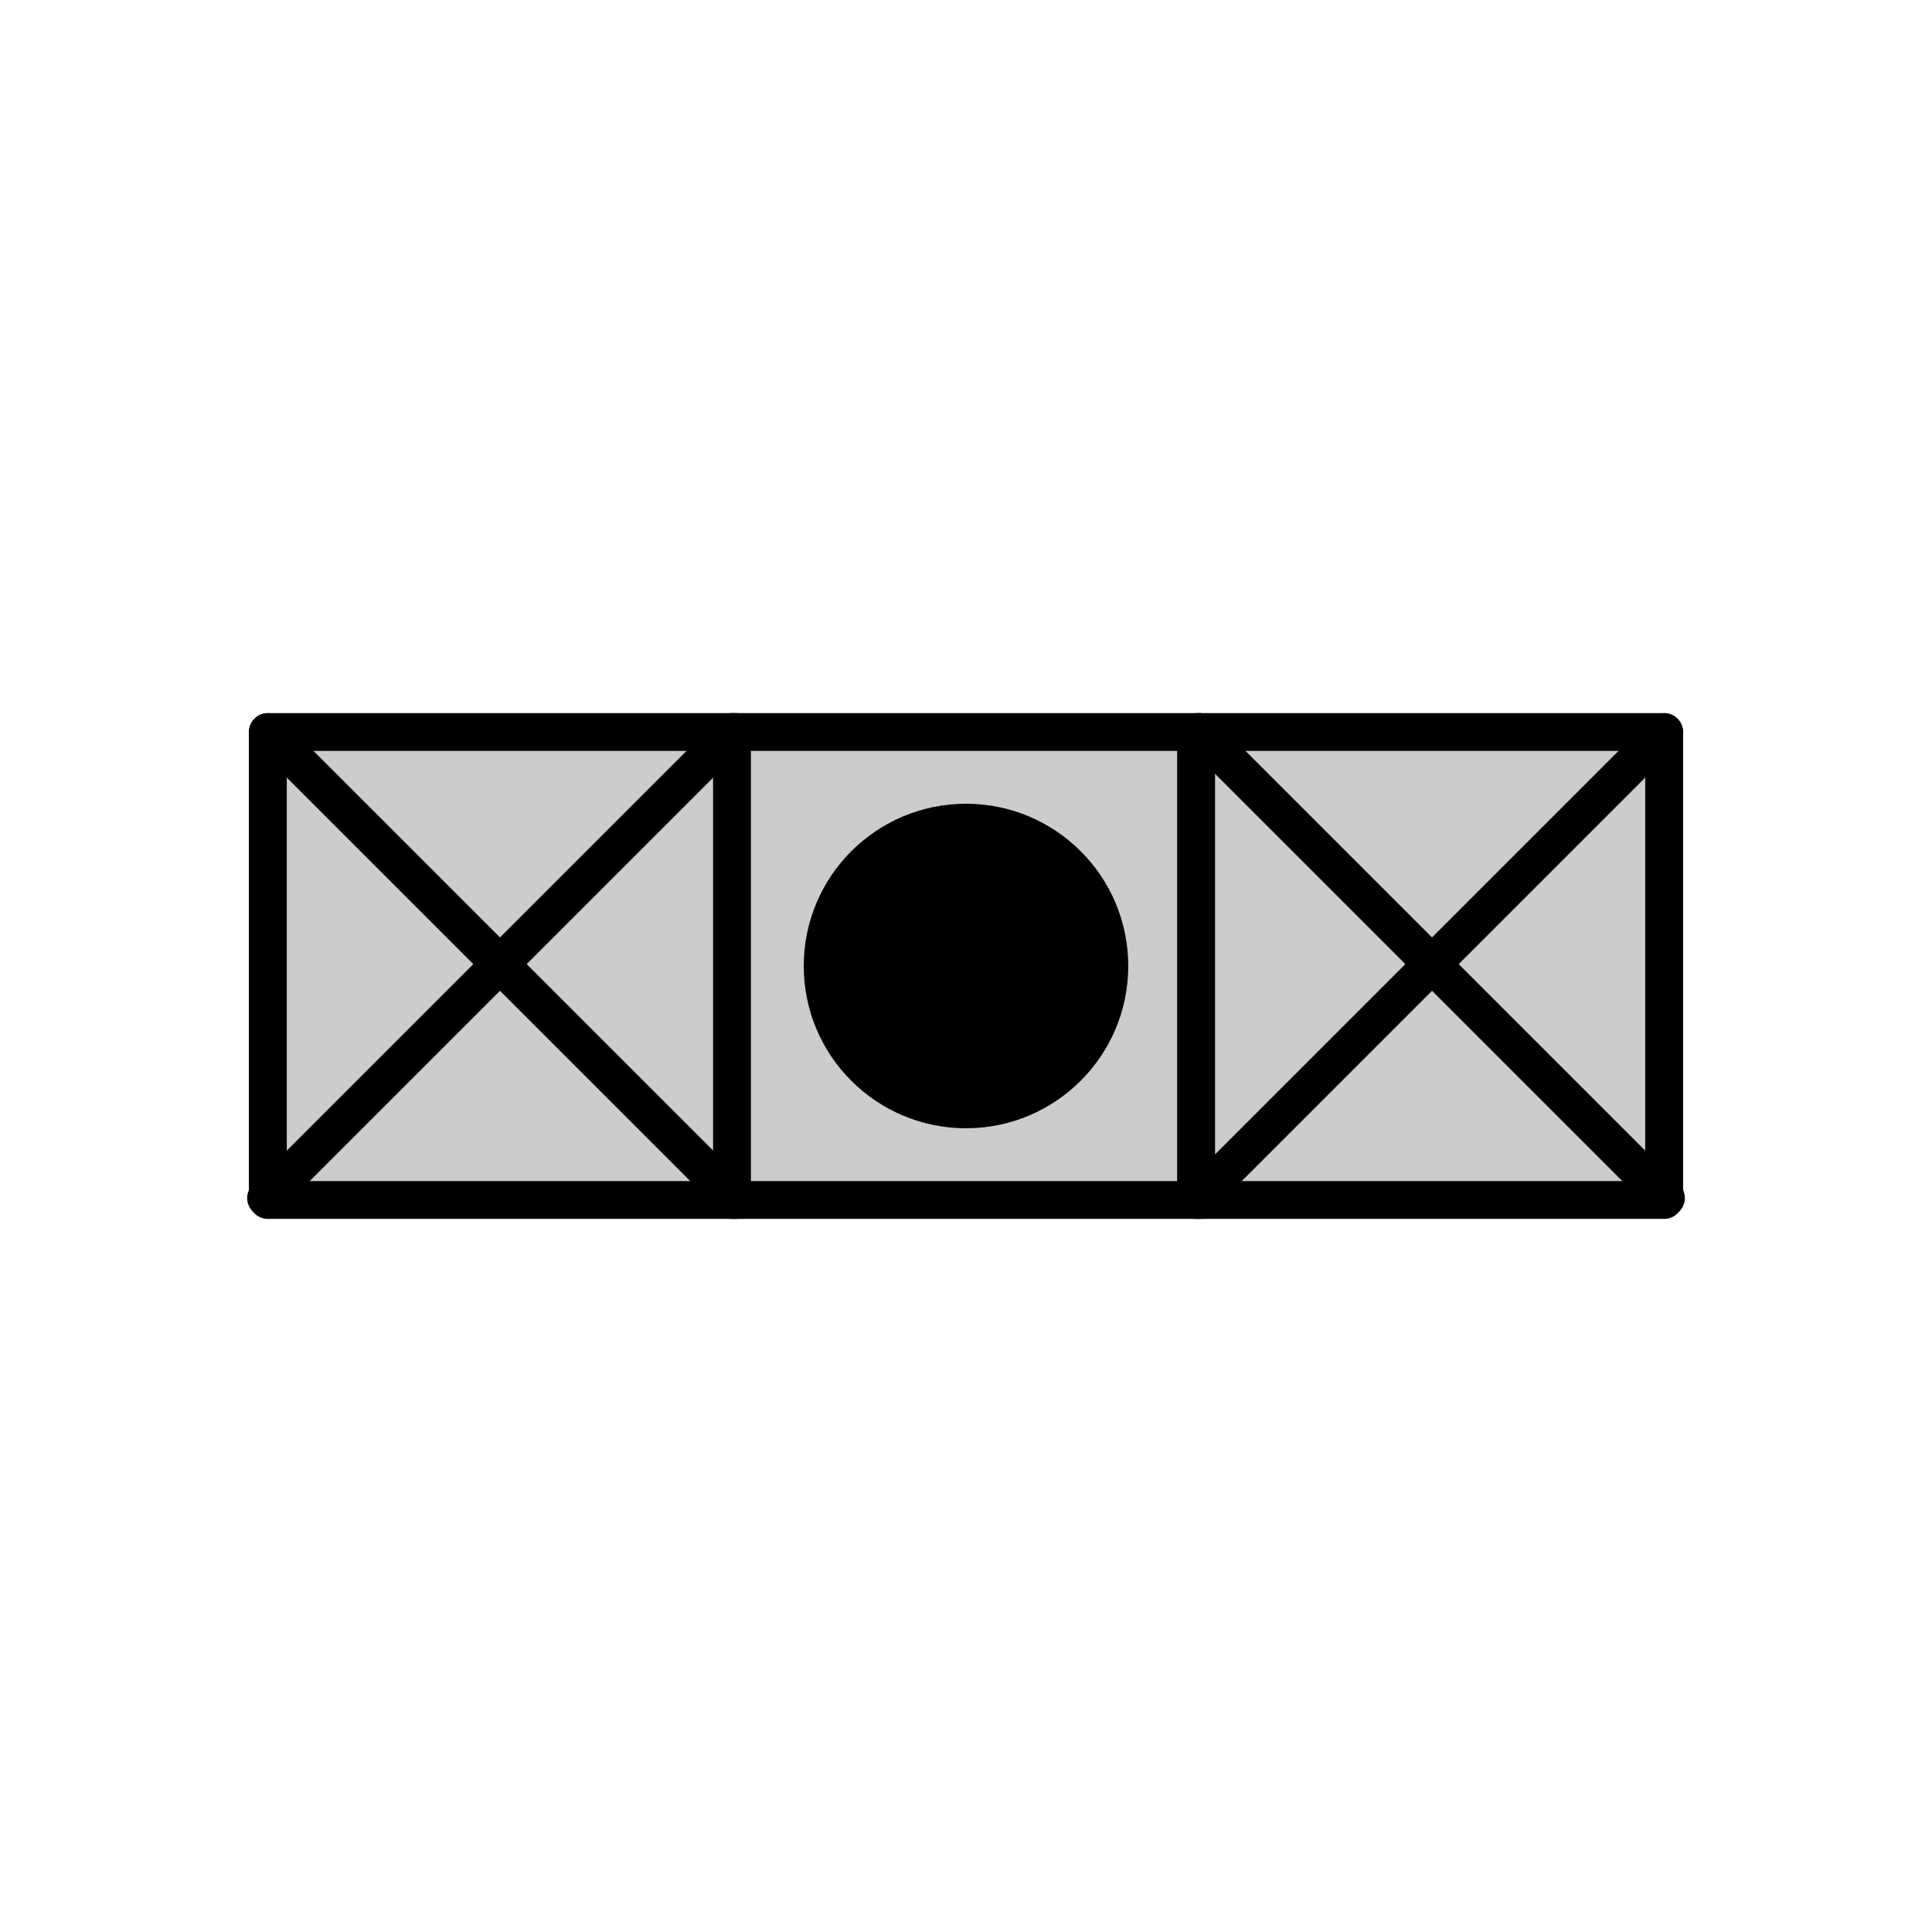
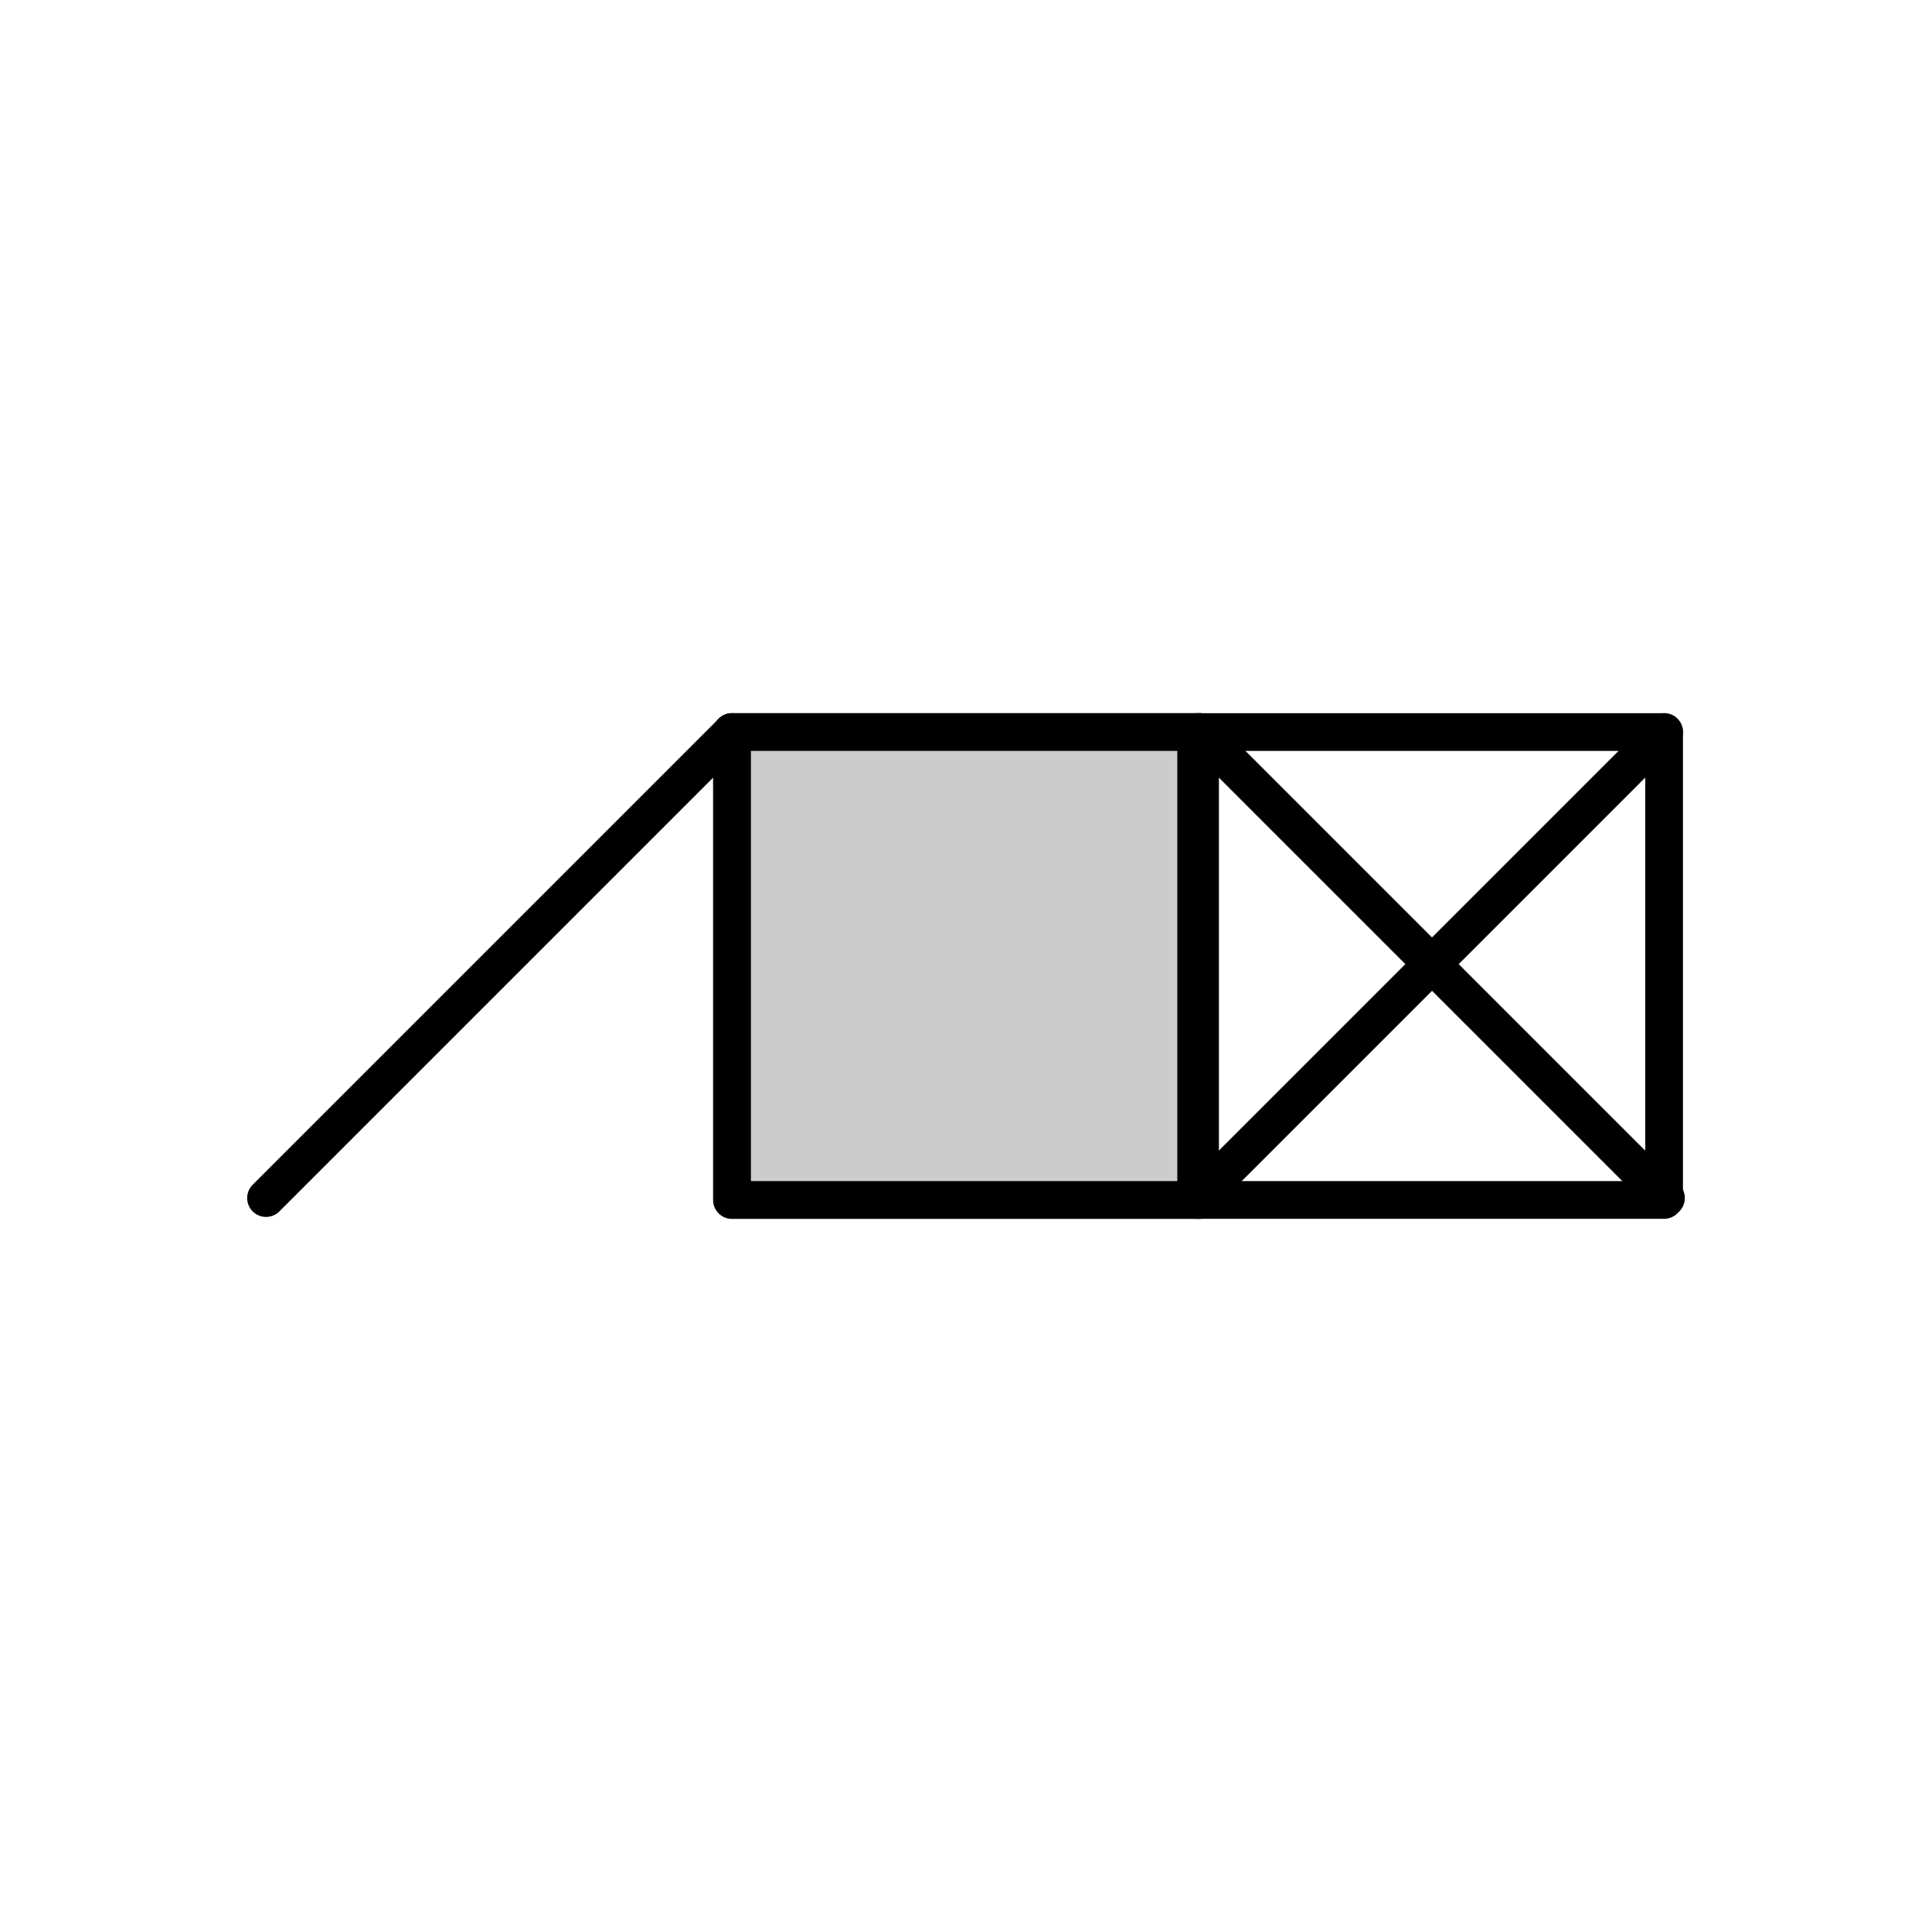
<svg xmlns="http://www.w3.org/2000/svg" id="Layer_1" data-name="Layer 1" viewBox="0 0 512 512">
  <defs>
    <style>.cls-1{fill:none;}.cls-1,.cls-2,.cls-3{stroke:#000;stroke-linecap:round;stroke-linejoin:round;stroke-width:10px;}.cls-2{fill:#ccc;}</style>
  </defs>
-   <rect class="cls-1" x="71" y="194" width="124" height="124" />
-   <rect class="cls-2" x="71" y="194" width="124" height="124" />
  <rect class="cls-1" x="194" y="194" width="124" height="124" />
  <rect class="cls-2" x="194" y="194" width="124" height="124" />
-   <circle class="cls-3" cx="256" cy="256" r="38" />
  <rect class="cls-1" x="317" y="194" width="124" height="124" />
-   <rect class="cls-2" x="317" y="194" width="124" height="124" />
-   <line class="cls-1" x1="71" y1="194" x2="194.5" y2="317.5" />
  <line class="cls-1" x1="194" y1="194" x2="70.5" y2="317.5" />
  <line class="cls-1" x1="318" y1="194" x2="441.5" y2="317.5" />
  <line class="cls-1" x1="441" y1="194" x2="317.5" y2="317.5" />
</svg>